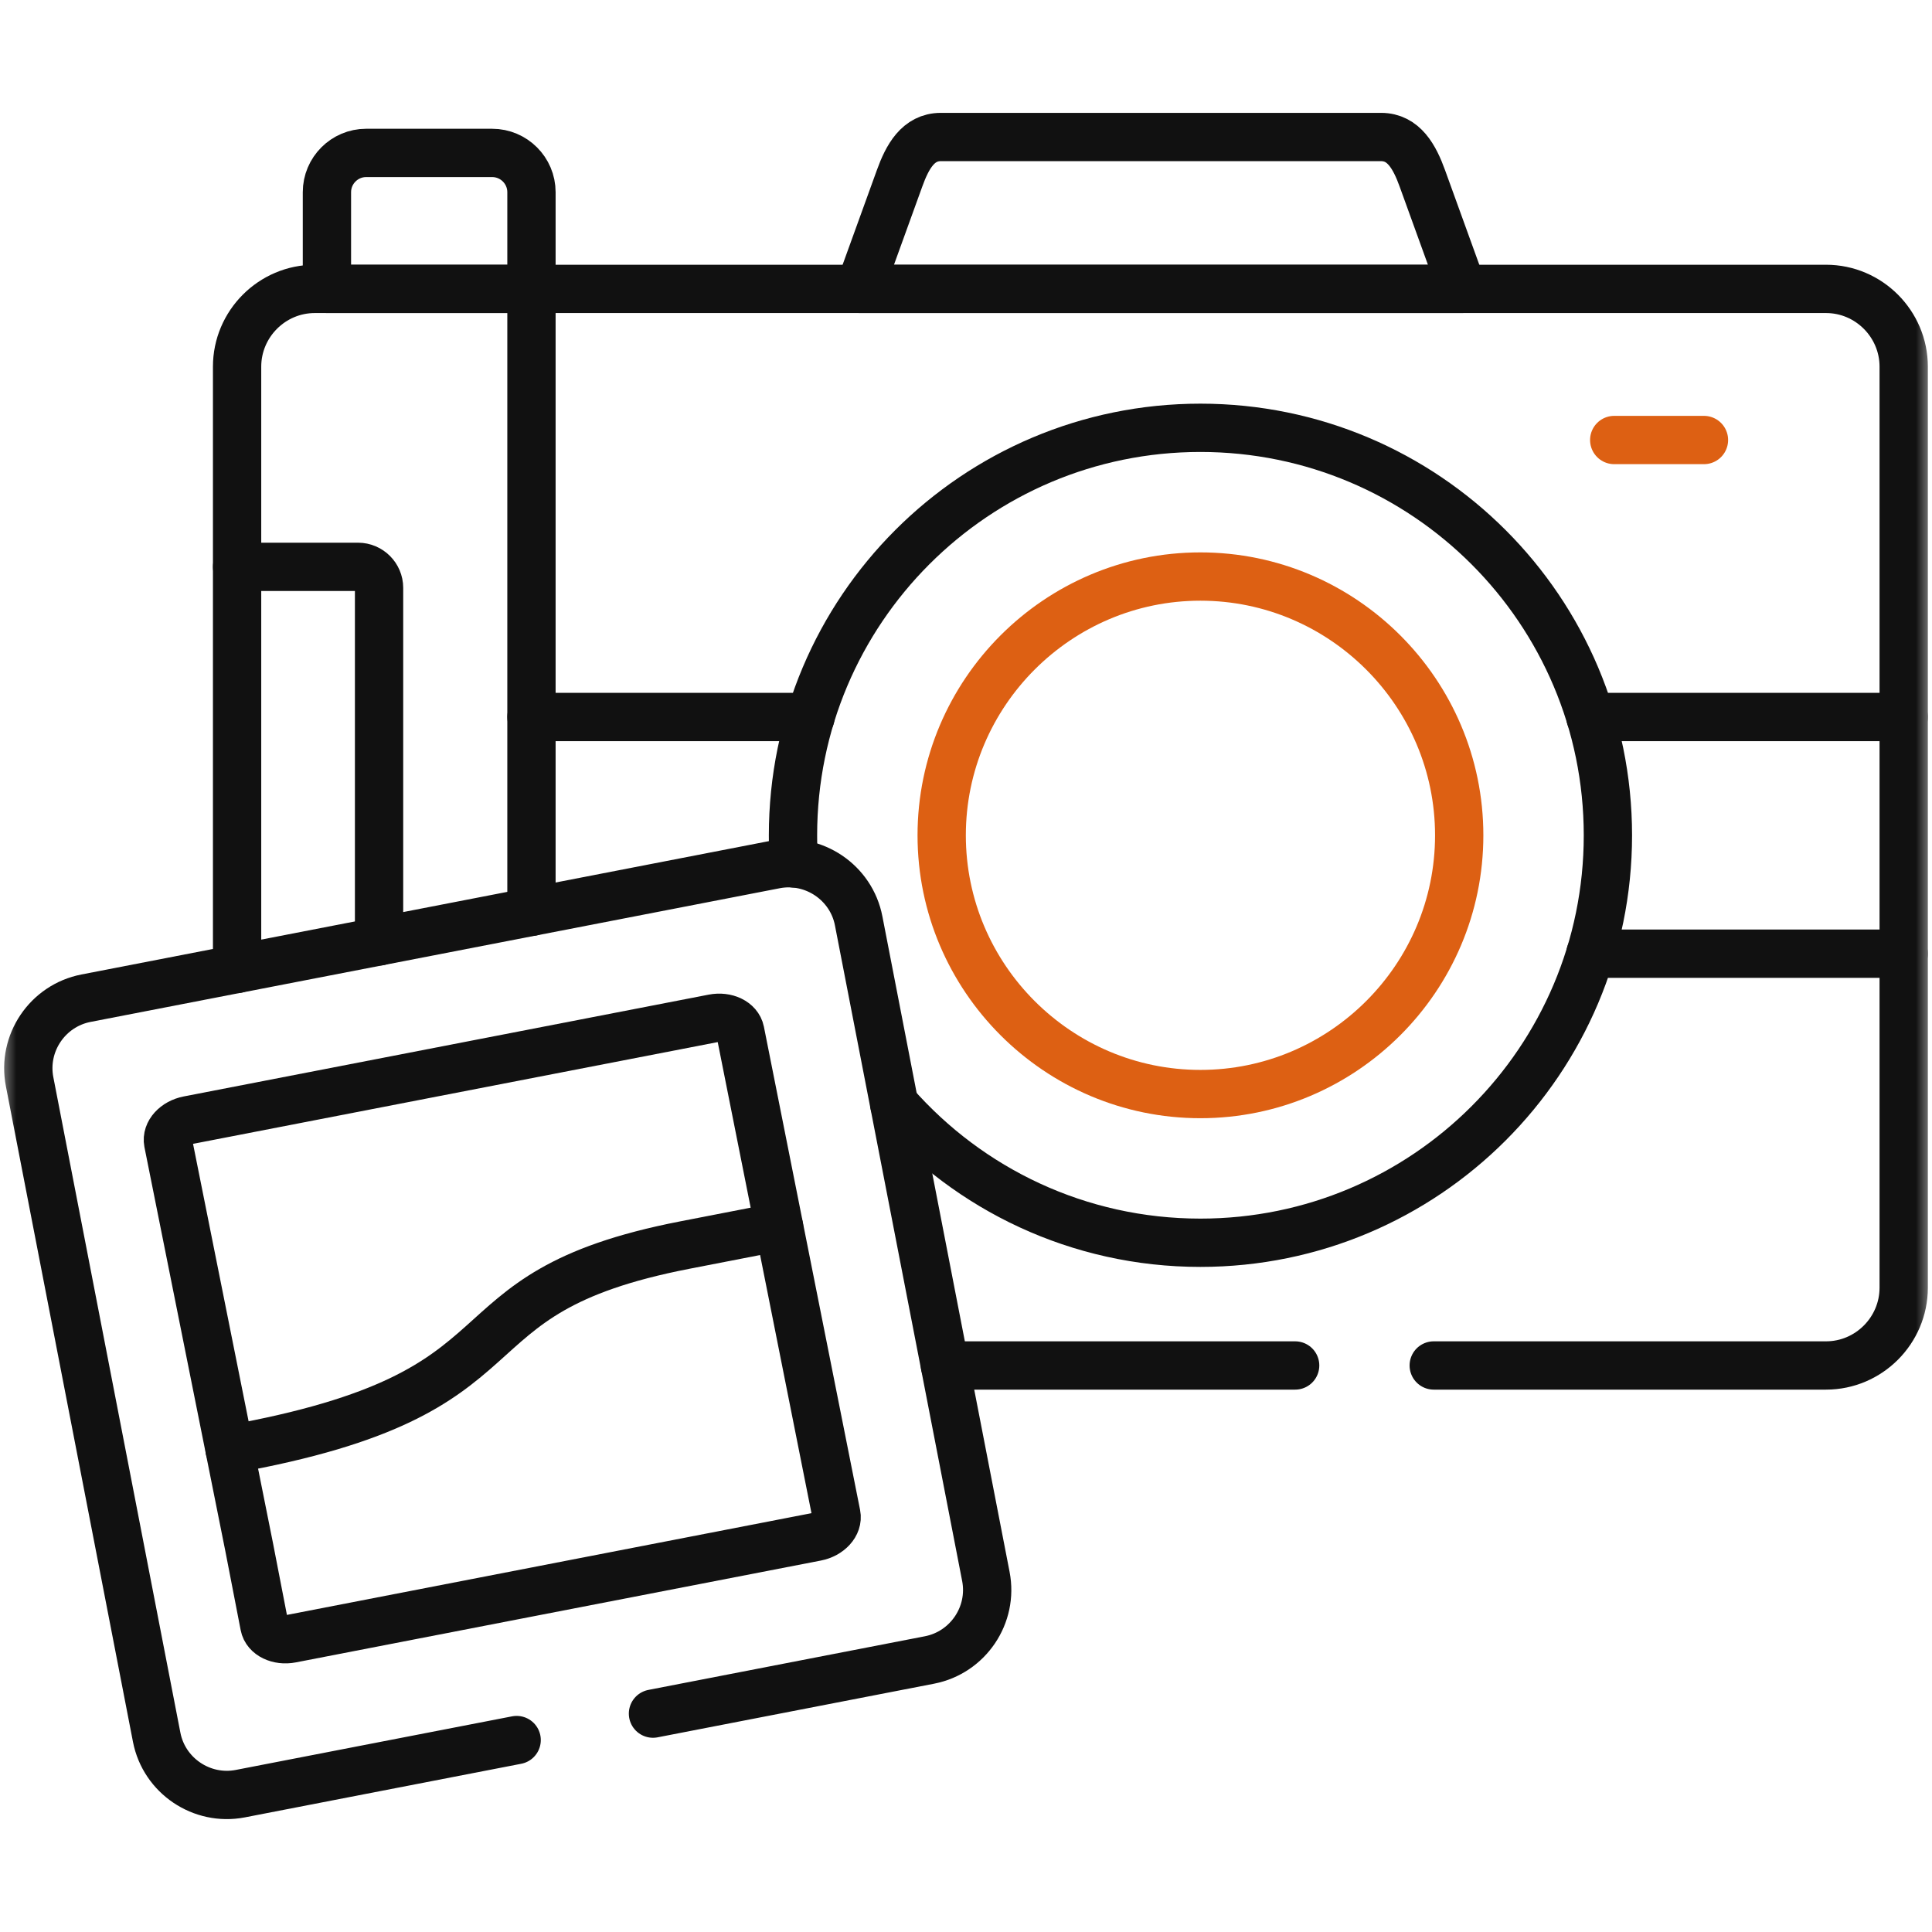
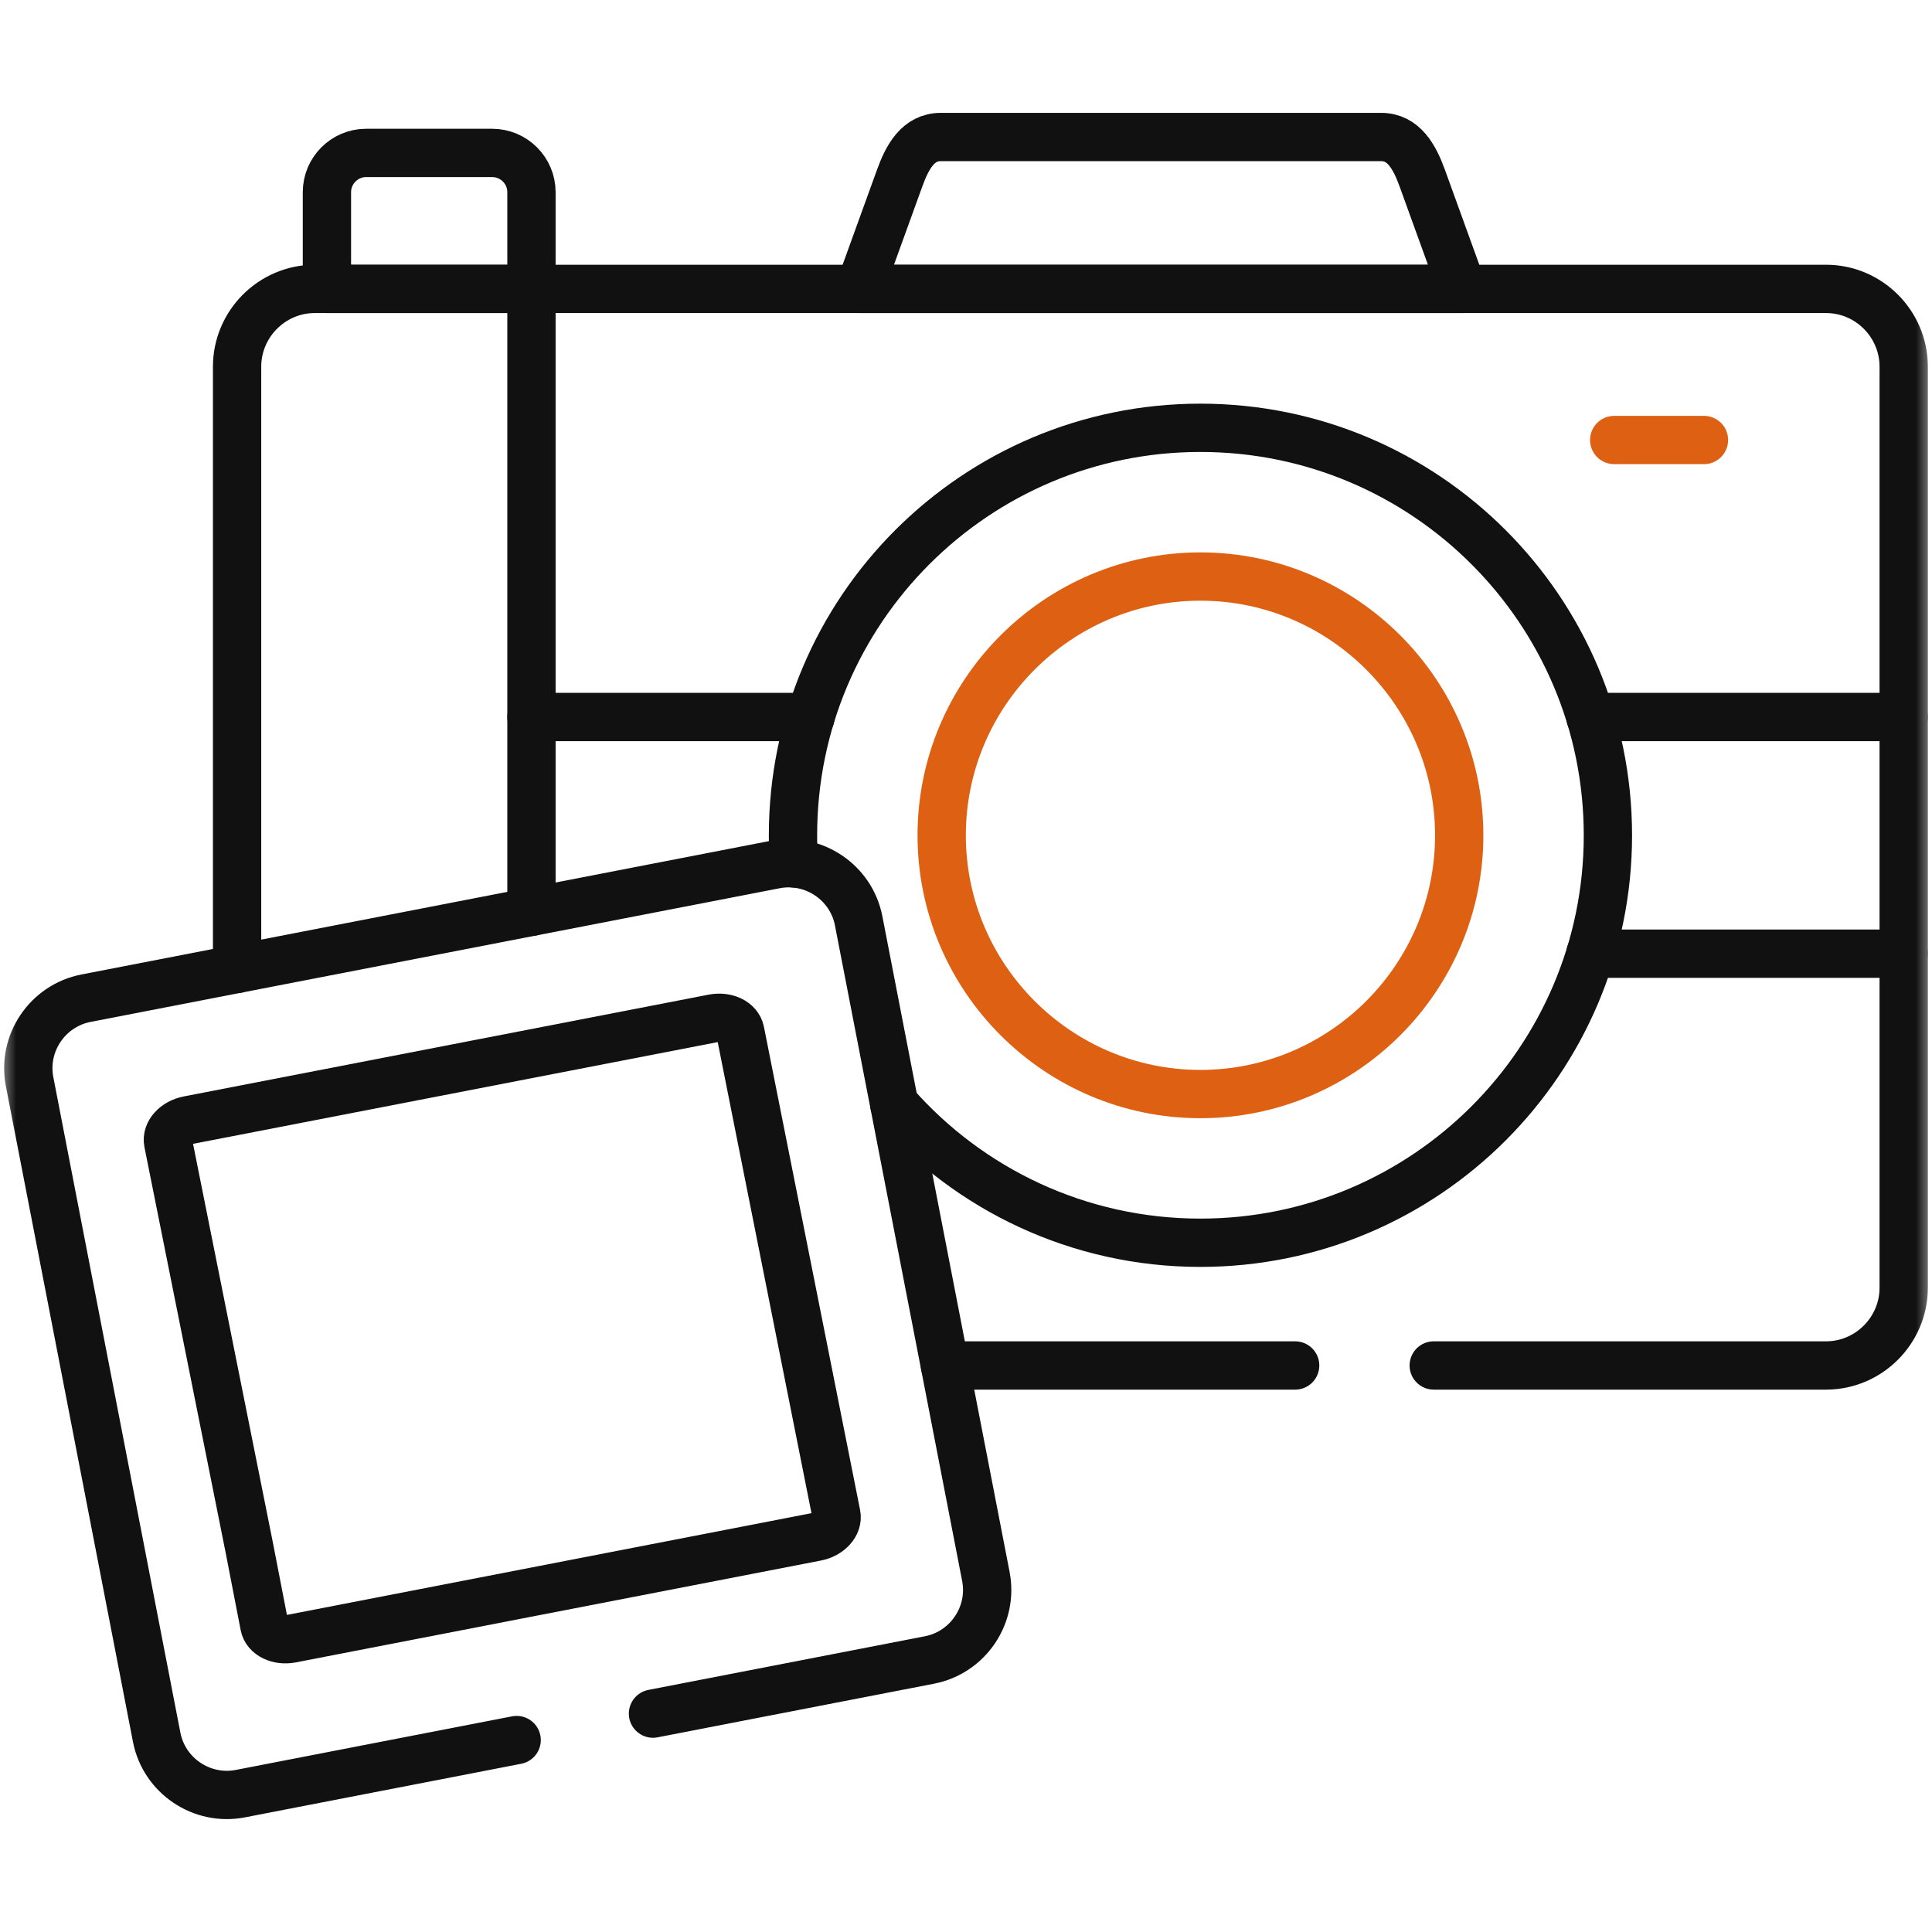
<svg xmlns="http://www.w3.org/2000/svg" width="60" height="60" viewBox="0 0 60 60" fill="none">
  <mask id="mask0_17_304" style="mask-type:luminance" maskUnits="userSpaceOnUse" x="0" y="0" width="60" height="60">
    <path d="M0 3.8147e-06H60V60H0V3.8147e-06Z" fill="white" />
  </mask>
  <g mask="url(#mask0_17_304)">
    <path d="M10.153 8.972H16.505V5.968C16.505 5.296 15.957 4.749 15.285 4.749H11.37C10.701 4.749 10.153 5.296 10.153 5.968V8.972Z" stroke="#111111" stroke-width="1.5" stroke-miterlimit="10" stroke-linecap="round" stroke-linejoin="round" />
    <path d="M50.131 13.665H52.918" stroke="#DD6013" stroke-width="1.5" stroke-miterlimit="10" stroke-linecap="round" stroke-linejoin="round" />
    <path d="M59.121 29.618H49.391M49.391 22.267H59.121M16.505 22.267H25.171" stroke="#111111" stroke-width="1.5" stroke-miterlimit="10" stroke-linecap="round" stroke-linejoin="round" />
-     <path d="M7.363 17.604H11.12C11.478 17.604 11.772 17.898 11.772 18.256V29.236" stroke="#111111" stroke-width="1.5" stroke-miterlimit="10" stroke-linecap="round" stroke-linejoin="round" />
    <path d="M16.505 8.972V28.317" stroke="#111111" stroke-width="1.5" stroke-miterlimit="10" stroke-linecap="round" stroke-linejoin="round" />
    <path d="M26.694 8.972H45.415L44.171 5.536C43.931 4.873 43.594 4.255 42.891 4.255H29.218C28.512 4.255 28.177 4.873 27.938 5.536L26.694 8.972Z" stroke="#111111" stroke-width="1.5" stroke-miterlimit="10" stroke-linecap="round" stroke-linejoin="round" />
    <path d="M37.279 33.977C41.708 33.977 45.317 30.368 45.317 25.942C45.317 21.516 41.708 17.905 37.279 17.905C32.853 17.905 29.245 21.516 29.245 25.942C29.245 30.368 32.853 33.977 37.279 33.977Z" stroke="#DD6013" stroke-width="1.5" stroke-miterlimit="10" stroke-linecap="round" stroke-linejoin="round" />
    <path d="M24.657 26.814C24.637 26.526 24.627 26.236 24.627 25.942C24.627 18.952 30.292 13.286 37.279 13.286C44.269 13.286 49.935 18.952 49.935 25.942C49.935 32.929 44.269 38.595 37.279 38.595C33.492 38.595 30.09 36.929 27.772 34.291" stroke="#111111" stroke-width="1.5" stroke-miterlimit="10" stroke-linecap="round" stroke-linejoin="round" />
    <path d="M40.222 42.406H29.346M7.363 30.091V11.387C7.363 10.06 8.447 8.972 9.775 8.972H56.709C58.037 8.972 59.121 10.06 59.121 11.387V39.99C59.121 41.318 58.037 42.406 56.709 42.406H44.526" stroke="#111111" stroke-width="1.5" stroke-miterlimit="10" stroke-linecap="round" stroke-linejoin="round" />
    <path d="M5.846 34.788L22.15 31.626C22.552 31.548 22.927 31.73 22.988 32.031L25.975 47.039C26.035 47.339 25.752 47.65 25.35 47.728L9.048 50.89C8.646 50.968 8.268 50.785 8.211 50.485L7.741 48.062L5.221 35.477C5.163 35.176 5.444 34.866 5.846 34.788Z" stroke="#111111" stroke-width="1.5" stroke-miterlimit="10" stroke-linecap="round" stroke-linejoin="round" />
-     <path d="M7.13 45.014C17.022 43.244 13.414 40.19 21.272 38.666L24.194 38.098" stroke="#111111" stroke-width="1.5" stroke-miterlimit="10" stroke-linecap="round" stroke-linejoin="round" />
    <path d="M16.045 54.039L7.461 55.704C6.265 55.934 5.099 55.147 4.866 53.954L0.92 33.595C0.687 32.399 1.474 31.233 2.67 31L24.076 26.848C25.269 26.618 26.438 27.405 26.667 28.601L30.617 48.957C30.85 50.153 30.063 51.319 28.867 51.552L20.279 53.218" stroke="#111111" stroke-width="1.5" stroke-miterlimit="10" stroke-linecap="round" stroke-linejoin="round" />
  </g>
</svg>